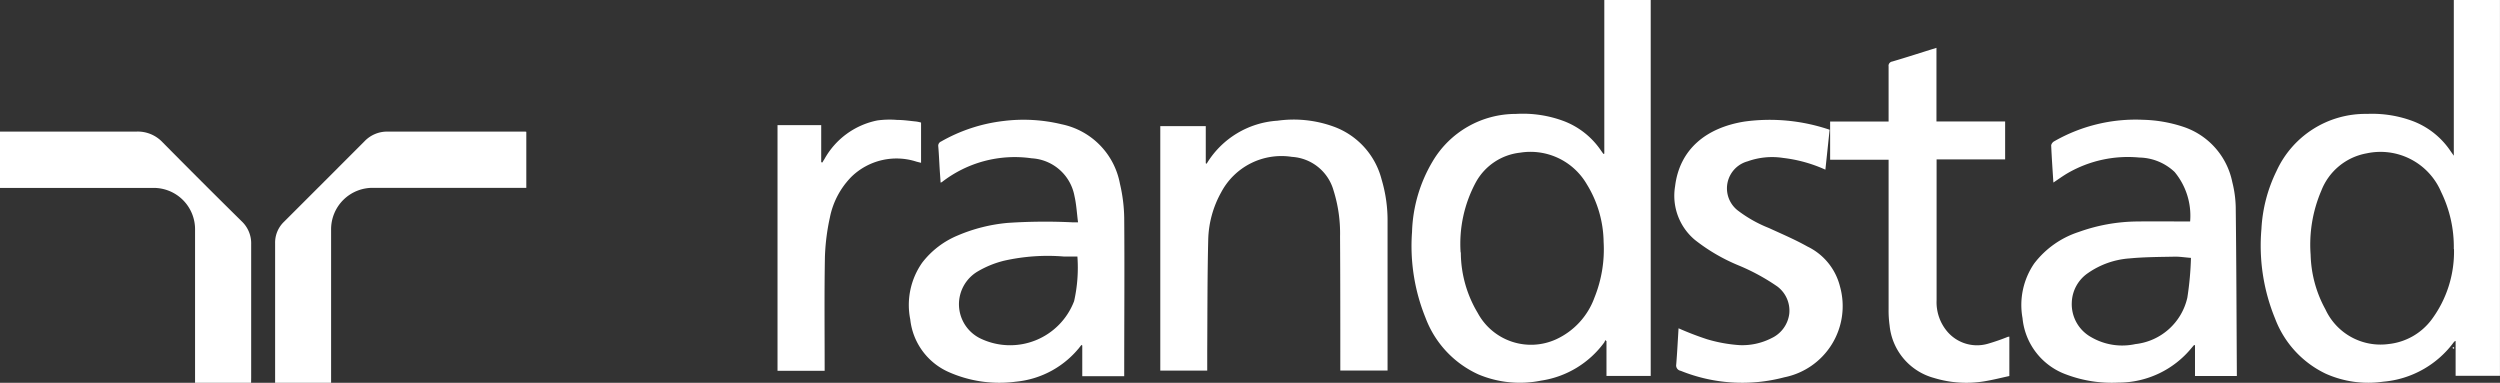
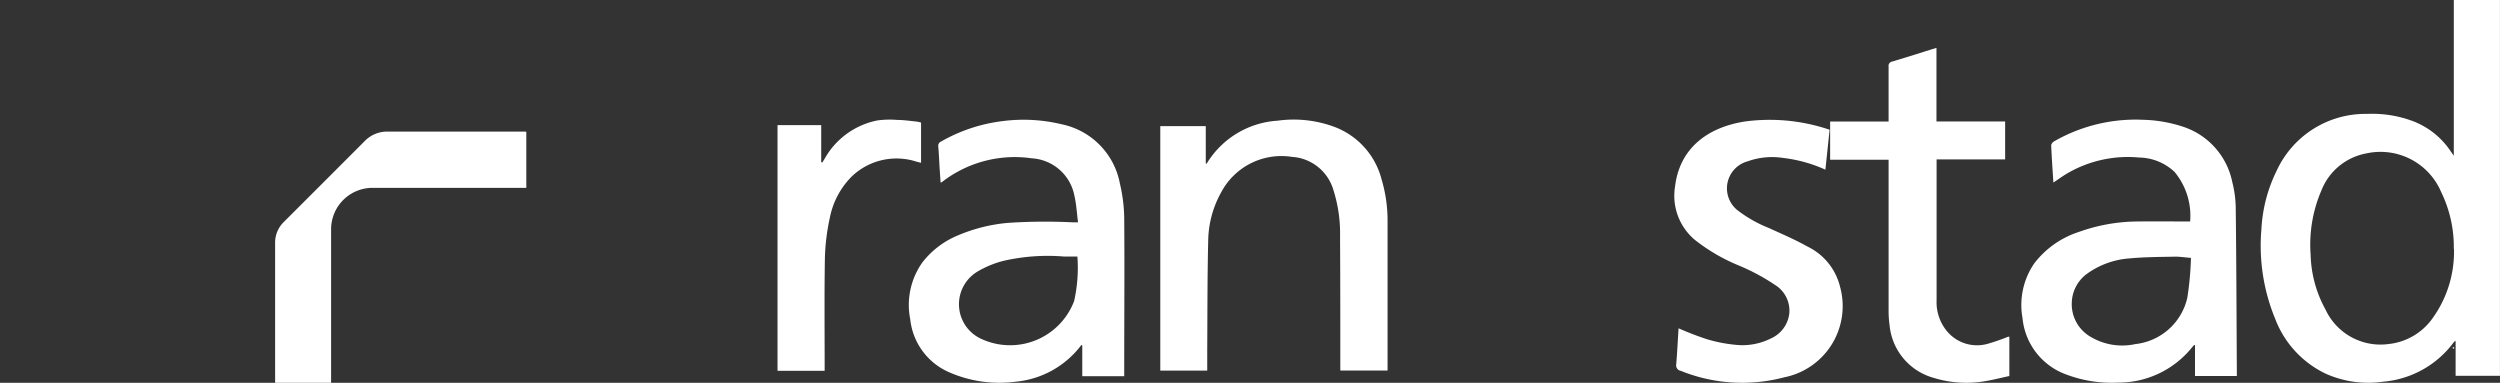
<svg xmlns="http://www.w3.org/2000/svg" width="130" height="19.904" viewBox="0 0 130 19.904">
  <rect x="0" y="0" width="130" height="19.904" fill="#333333" stroke="none" />
  <g id="Symbols" transform="translate(-545 200)">
    <g id="Grupo_104" data-name="Grupo 104" transform="translate(545 -200)">
      <g id="header-home">
        <g id="level2">
          <g id="logo">
            <g id="Bitmap">
              <g id="logo_randstad_blanco" data-name="logo randstad blanco">
                <path id="Shape" d="M199.06,16.763a5.1,5.1,0,0,1-3.7,2.086,5.414,5.414,0,0,1-2.983-.417,5.211,5.211,0,0,1-2.632-2.865,9.979,9.979,0,0,1-.711-4.655,7.744,7.744,0,0,1,.786-3.021,5.08,5.08,0,0,1,4.712-2.968,6.029,6.029,0,0,1,2.413.389,4.124,4.124,0,0,1,1.935,1.562l.158.223V-1h2.4V18.541h-2.306V16.725l-.061.035m-.033-4.813a6.5,6.5,0,0,0-.658-2.963A3.427,3.427,0,0,0,194.5,6.975a3.119,3.119,0,0,0-2.354,1.946,7.115,7.115,0,0,0-.553,3.33,6.193,6.193,0,0,0,.77,2.838,3.153,3.153,0,0,0,3.29,1.8,3.212,3.212,0,0,0,2.218-1.254,5.922,5.922,0,0,0,1.177-3.682" transform="translate(-71.44 1)" fill="#fff" />
-                 <path id="Trazado_203" data-name="Trazado 203" d="M128.027,7V-1h2.413V18.55h-2.3V16.739l-.07-.052a.42.42,0,0,1-.044.116,4.972,4.972,0,0,1-3.291,1.99,5.551,5.551,0,0,1-3.251-.322,5.255,5.255,0,0,1-2.755-2.949,9.923,9.923,0,0,1-.7-4.462A7.6,7.6,0,0,1,119.095,7.4a5.02,5.02,0,0,1,4.334-2.476,6.074,6.074,0,0,1,2.532.388,4.1,4.1,0,0,1,1.9,1.526c.04.055.079.111.121.167l.044-.014m-7.46,5.131a6.144,6.144,0,0,0,.878,3.15,3.146,3.146,0,0,0,4.064,1.378,3.815,3.815,0,0,0,2.007-2.175,6.693,6.693,0,0,0,.476-2.9,5.853,5.853,0,0,0-.878-3,3.387,3.387,0,0,0-3.458-1.637,3,3,0,0,0-2.3,1.526,6.73,6.73,0,0,0-.8,3.663" transform="translate(-44.603 1)" fill="#fff" />
                <path id="Trazado_204" data-name="Trazado 204" d="M84.932,20.754a4.828,4.828,0,0,1-3.382,1.874,6.5,6.5,0,0,1-3.521-.515,3.388,3.388,0,0,1-1.968-2.72,3.823,3.823,0,0,1,.623-2.958,4.5,4.5,0,0,1,1.841-1.409,8.546,8.546,0,0,1,2.6-.655,29.056,29.056,0,0,1,3.373-.03h.287c-.062-.475-.085-.931-.185-1.365a2.4,2.4,0,0,0-2.223-1.964,6.171,6.171,0,0,0-4.669,1.235.415.415,0,0,1-.069.029c-.017-.266-.038-.521-.053-.774-.022-.369-.037-.735-.068-1.1a.242.242,0,0,1,.151-.266,8.531,8.531,0,0,1,3.237-1.064,8.423,8.423,0,0,1,3.025.17,3.878,3.878,0,0,1,3.033,3.093,8.254,8.254,0,0,1,.222,1.767c.022,2.679,0,5.36,0,8.039v.2H85.005V20.758c0-.015-.016-.028-.02-.045l-.056.041m-.178-4.633h-.682a10.31,10.31,0,0,0-3.139.218,5.1,5.1,0,0,0-1.347.547,1.979,1.979,0,0,0,.182,3.521,3.561,3.561,0,0,0,4.816-1.97,7.915,7.915,0,0,0,.171-2.319" transform="translate(-28.727 -2.78)" fill="#fff" />
                <path id="Trazado_205" data-name="Trazado 205" d="M177.767,14.293a3.567,3.567,0,0,0-.807-2.57,2.74,2.74,0,0,0-1.837-.751,6.26,6.26,0,0,0-3.718.808c-.251.146-.486.318-.749.493-.042-.655-.088-1.31-.115-1.941a.322.322,0,0,1,.162-.207,8.512,8.512,0,0,1,4.615-1.116,7.182,7.182,0,0,1,2.061.354,3.828,3.828,0,0,1,2.579,2.88,5.825,5.825,0,0,1,.18,1.31c.034,2.894.042,5.785.058,8.678v.1H178.02V20.739l-.045-.022c-.042.049-.086.1-.126.147a4.919,4.919,0,0,1-3.823,1.812,6.7,6.7,0,0,1-2.692-.419,3.464,3.464,0,0,1-2.283-2.935,3.817,3.817,0,0,1,.606-2.839,4.755,4.755,0,0,1,2.317-1.64,9.182,9.182,0,0,1,3.067-.546c.888-.013,1.777,0,2.716,0m.051,1.893c-.337-.026-.6-.07-.861-.063-.775.016-1.555.016-2.328.09a4.306,4.306,0,0,0-2.168.766,1.923,1.923,0,0,0-.838,1.529,1.959,1.959,0,0,0,1.009,1.8,3.206,3.206,0,0,0,2.3.36,3.117,3.117,0,0,0,2.7-2.417,16.186,16.186,0,0,0,.188-2.077" transform="translate(-63.88 -2.78)" fill="#fff" />
                <path id="Trazado_206" data-name="Trazado 206" d="M99.432,11.257a4.647,4.647,0,0,1,3.659-2.2,6.077,6.077,0,0,1,2.906.3,3.972,3.972,0,0,1,2.509,2.747,7.44,7.44,0,0,1,.312,2.216v7.727h-2.457v-.213c0-2.252,0-4.5-.013-6.757a7.441,7.441,0,0,0-.341-2.4,2.4,2.4,0,0,0-2.163-1.74,3.544,3.544,0,0,0-3.677,1.843,5.313,5.313,0,0,0-.674,2.451c-.047,1.941-.04,3.881-.052,5.82v1H97V9.338h2.365v1.92a.274.274,0,0,1,.016.045l.052-.045" transform="translate(-36.665 -2.78)" fill="#fff" />
                <path id="Trazado_207" data-name="Trazado 207" d="M162.319,18.031v2.034c-.422.091-.845.2-1.276.271a5.75,5.75,0,0,1-2.645-.171,3.146,3.146,0,0,1-2.306-2.732,5.585,5.585,0,0,1-.052-.84V8.818H153V6.833h3.04V3.967a.217.217,0,0,1,.04-.166.226.226,0,0,1,.149-.089c.758-.222,1.511-.468,2.3-.712V6.828H162.1V8.8h-3.564v7.319a2.357,2.357,0,0,0,.563,1.643,2.031,2.031,0,0,0,2.1.626,10.688,10.688,0,0,0,1.056-.366h.081" transform="translate(-57.833 -0.512)" fill="#fff" />
                <path id="Trazado_208" data-name="Trazado 208" d="M148.059,9.526c-.074.7-.146,1.381-.22,2.077a7.385,7.385,0,0,0-2.2-.611,3.765,3.765,0,0,0-1.842.177,1.456,1.456,0,0,0-.463,2.593,6.735,6.735,0,0,0,1.564.873c.674.31,1.36.6,2.007.964a3.152,3.152,0,0,1,1.694,2.081A3.775,3.775,0,0,1,145.7,22.4a8.532,8.532,0,0,1-5.385-.338.283.283,0,0,1-.232-.329c.051-.635.083-1.268.121-1.882a15.593,15.593,0,0,0,1.479.569,7.7,7.7,0,0,0,1.691.307,3.34,3.34,0,0,0,1.666-.364,1.62,1.62,0,0,0,.921-1.266,1.57,1.57,0,0,0-.62-1.419,10.759,10.759,0,0,0-2.048-1.11,9.512,9.512,0,0,1-2.234-1.309,2.992,2.992,0,0,1-1.036-2.788c.232-1.93,1.622-3.053,3.61-3.37a9.678,9.678,0,0,1,4.421.424" transform="translate(-52.919 -2.78)" fill="#fff" />
                <path id="Trazado_209" data-name="Trazado 209" d="M36.062,10.011v2.915H28.111a2.157,2.157,0,0,0-2.2,2.187v7.949H23V15.811a1.5,1.5,0,0,1,.466-1.124q2.094-2.091,4.177-4.177a1.623,1.623,0,0,1,1.2-.509h7.151a.177.177,0,0,1,.068.013" transform="translate(-8.694 -3.158)" fill="#fff" />
-                 <path id="Trazado_210" data-name="Trazado 210" d="M13.057,23.062H10.143V15.13a2.152,2.152,0,0,0-2.211-2.2H0V10H7.106a1.77,1.77,0,0,1,1.335.544q2.053,2.078,4.134,4.129a1.57,1.57,0,0,1,.486,1.182V22.8Z" transform="translate(0 -3.158)" fill="#fff" />
                <path id="Trazado_211" data-name="Trazado 211" d="M72.464,9.155v2.091l-.238-.06a3.364,3.364,0,0,0-3.367.771A4.171,4.171,0,0,0,67.721,14.1a11.149,11.149,0,0,0-.256,2.043c-.034,1.887-.014,3.775-.014,5.66v.259H65V9.286h2.272v1.928l.061.015c.031-.056.063-.111.1-.165a4.051,4.051,0,0,1,2.752-2.02,4.7,4.7,0,0,1,1.033-.028c.335,0,.673.052,1,.084a1.988,1.988,0,0,1,.24.051" transform="translate(-24.569 -2.78)" fill="#fff" />
                <path id="Trazado_212" data-name="Trazado 212" d="M205.012,28.05,205.1,28v.106l-.1-.056" transform="translate(-77.488 -9.962)" fill="#fff" />
                <path id="Trazado_213" data-name="Trazado 213" d="M101.087,13l-.065.068A.477.477,0,0,0,101,13h.093" transform="translate(-38.177 -4.292)" fill="#fff" />
                <path id="Trazado_214" data-name="Trazado 214" d="M168.112,27h0" transform="translate(-63.502 -9.584)" fill="#fff" />
                <path id="Trazado_215" data-name="Trazado 215" d="M90,28.056,90.078,28c0,.022.022.04.031.065H90" transform="translate(-34.019 -9.962)" fill="#fff" />
              </g>
            </g>
          </g>
        </g>
      </g>
    </g>
  </g>
</svg>